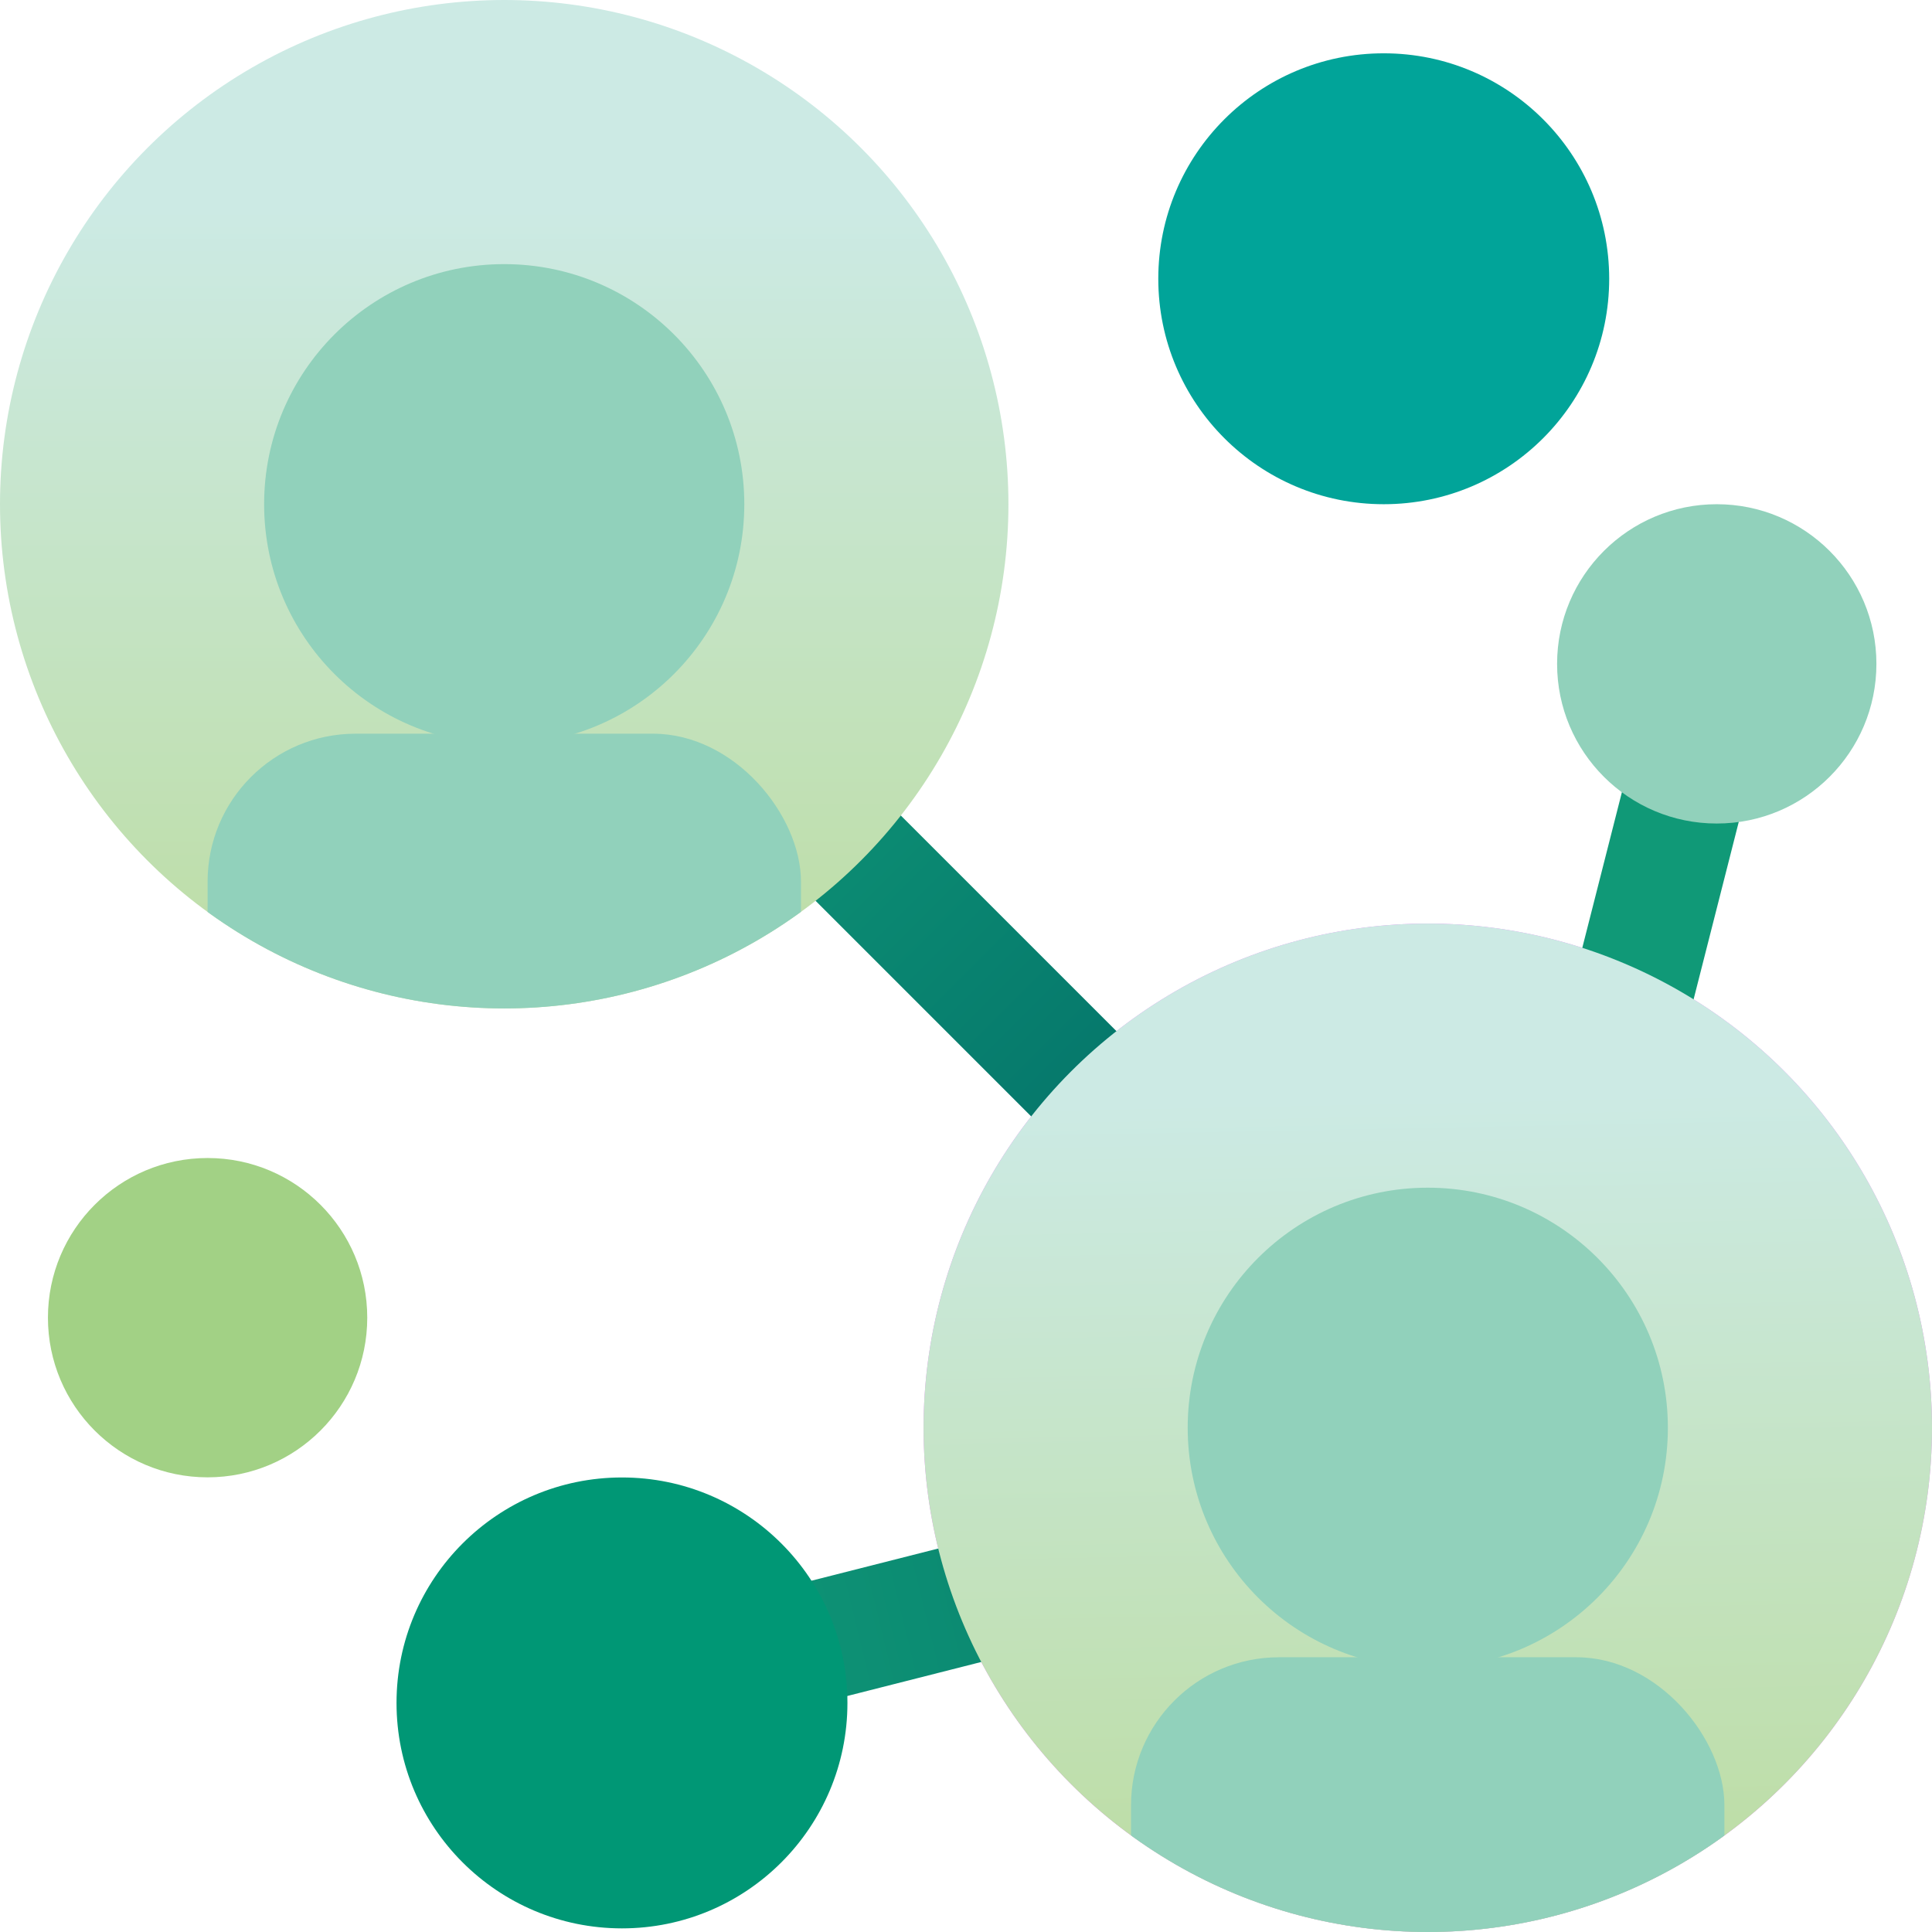
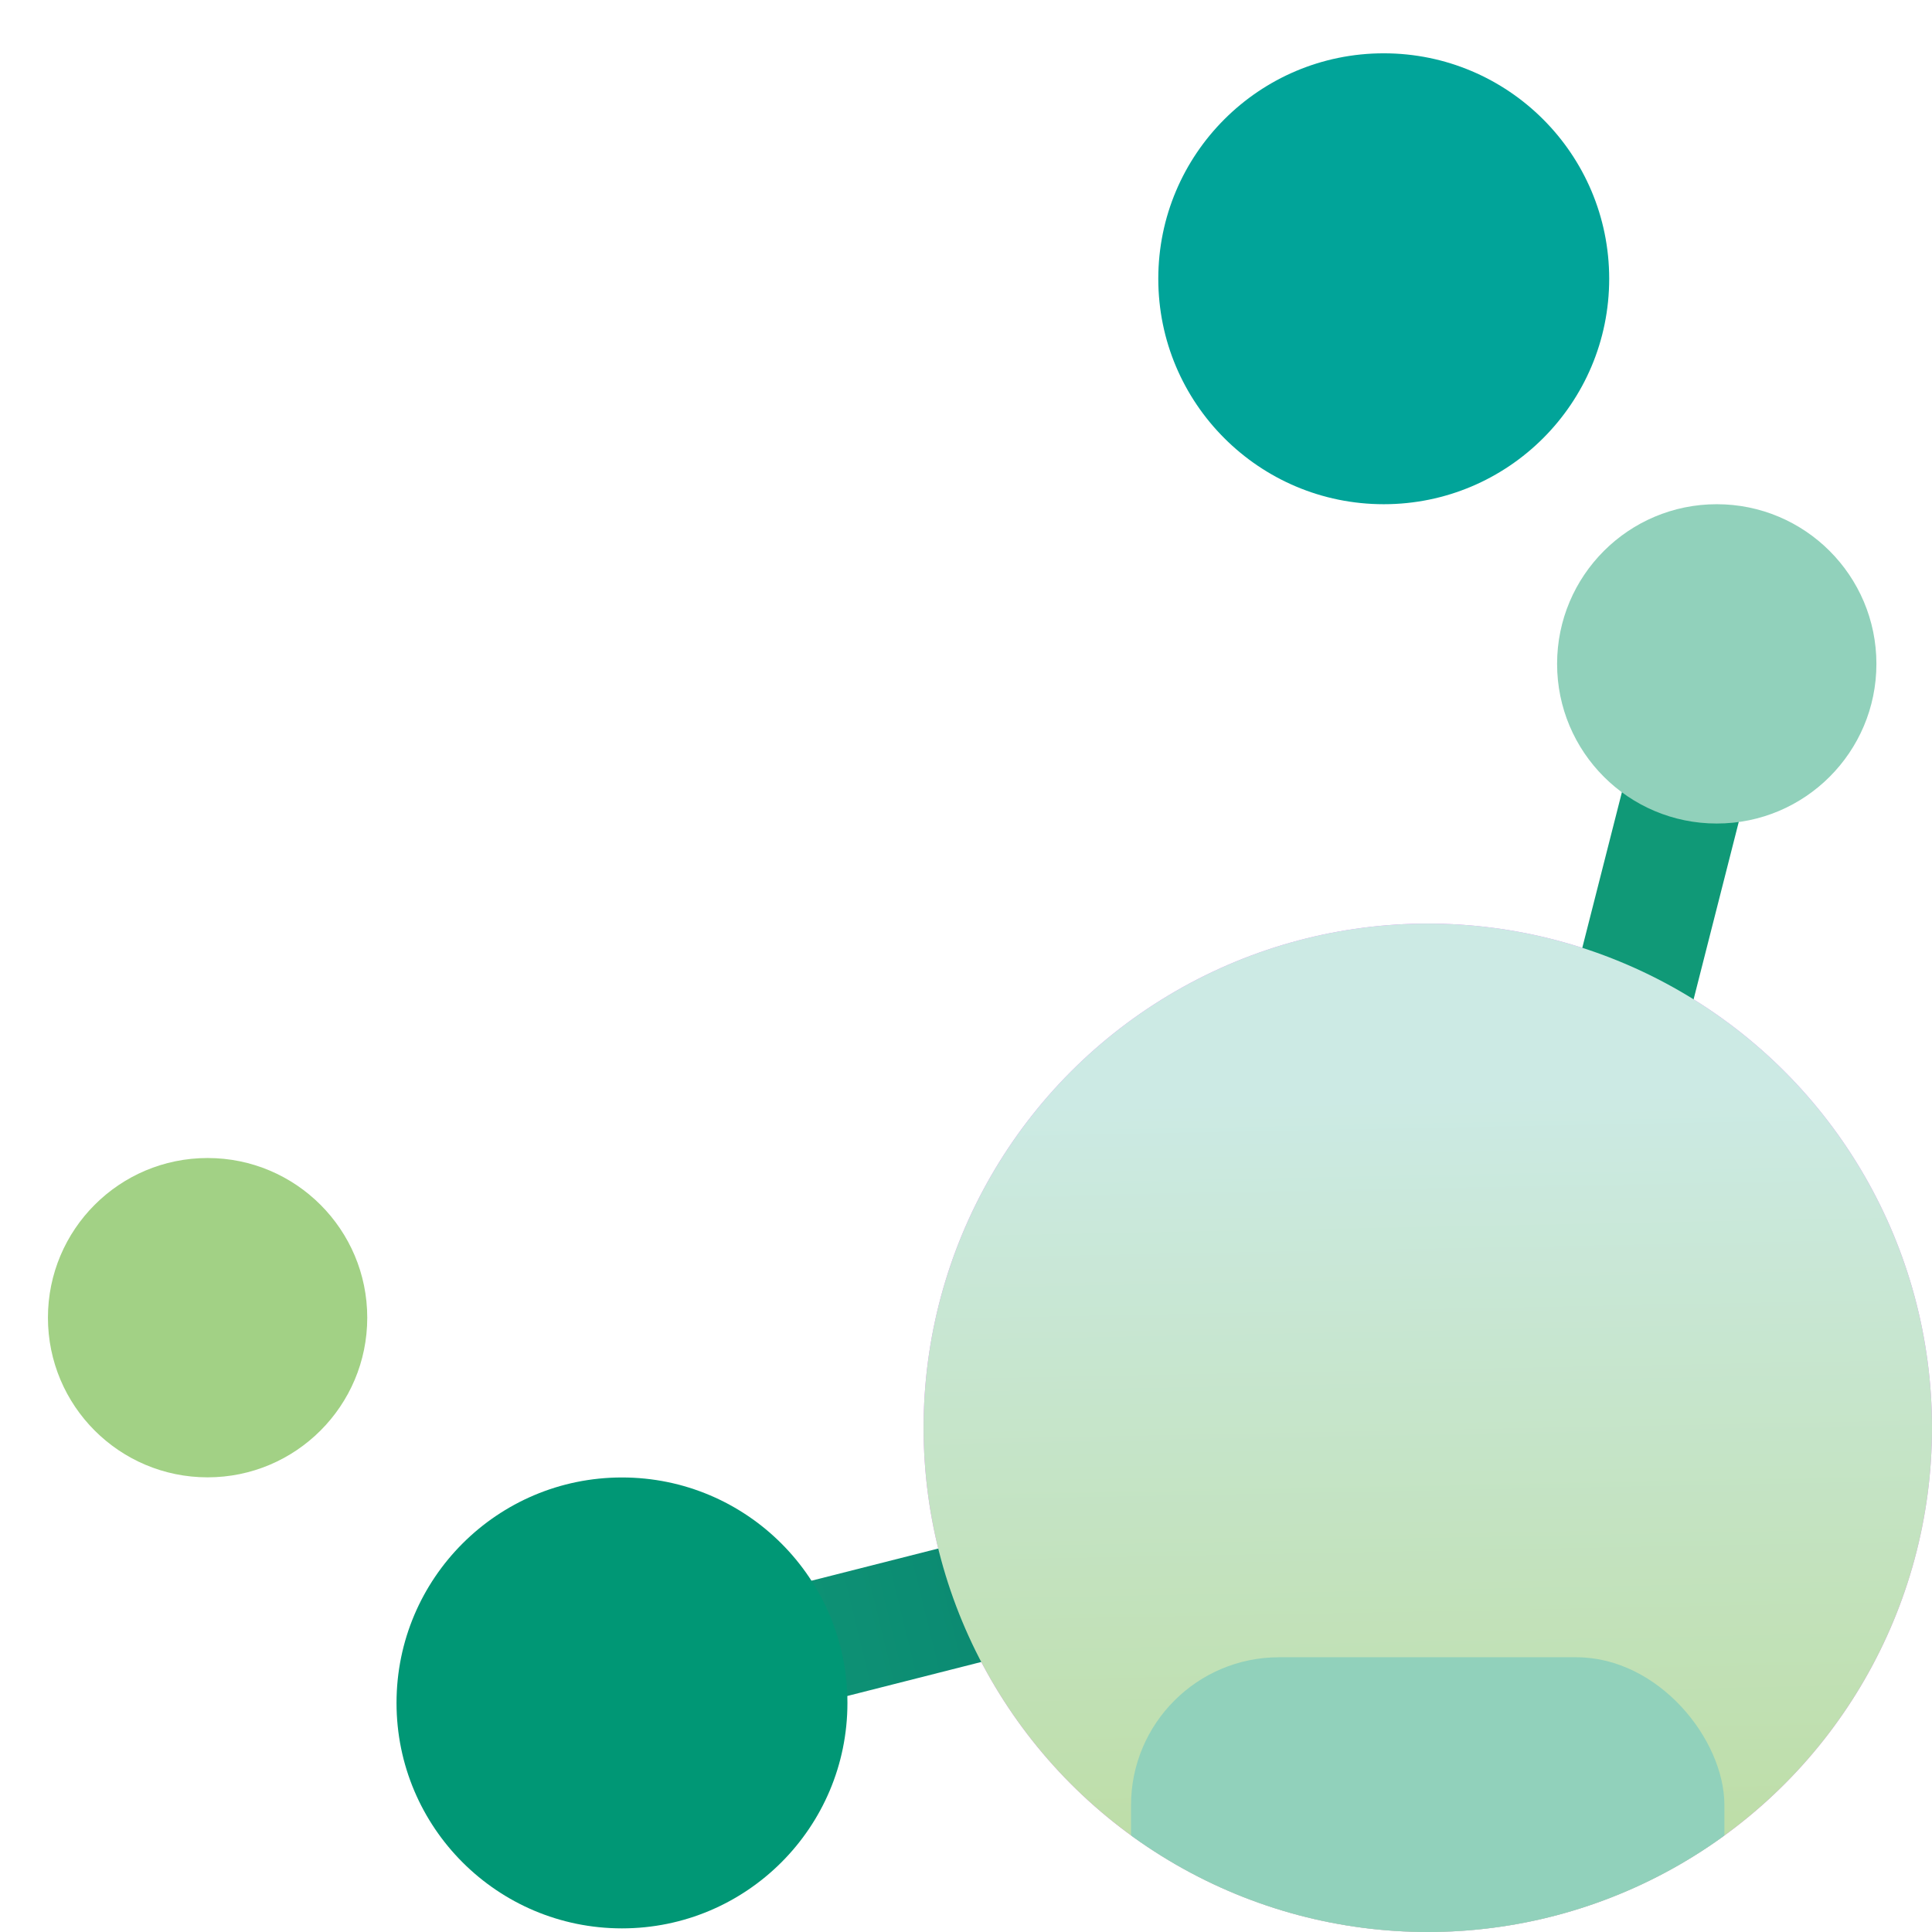
<svg xmlns="http://www.w3.org/2000/svg" xmlns:xlink="http://www.w3.org/1999/xlink" width="143.88" height="143.88" viewBox="0 0 143.88 143.88">
  <defs>
    <linearGradient id="linear-gradient" x1="0.494" y1="0.174" x2="0.508" y2="0.89" gradientUnits="objectBoundingBox">
      <stop offset="0" stop-color="#cceae4" />
      <stop offset="1" stop-color="#bedea9" />
    </linearGradient>
    <linearGradient id="linear-gradient-2" x1="0.5" y1="0.208" x2="0.5" y2="0.923" xlink:href="#linear-gradient" />
    <linearGradient id="linear-gradient-3" x1="0.132" y1="0.5" x2="0.868" y2="0.5" gradientUnits="objectBoundingBox">
      <stop offset="0" stop-color="#109977" />
      <stop offset="1" stop-color="#006766" />
    </linearGradient>
    <linearGradient id="linear-gradient-4" x1="0.339" y1="0.5" x2="0.661" y2="0.5" xlink:href="#linear-gradient-3" />
    <linearGradient id="linear-gradient-5" x1="0.014" y1="0.5" x2="0.986" y2="0.5" xlink:href="#linear-gradient-3" />
    <clipPath id="clip-path">
      <circle id="Ellipse_4" data-name="Ellipse 4" cx="37.55" cy="37.55" r="37.55" transform="translate(124.24 119.44)" fill="url(#linear-gradient)" />
    </clipPath>
    <clipPath id="clip-path-2">
-       <circle id="Ellipse_11" data-name="Ellipse 11" cx="37.55" cy="37.55" r="37.55" transform="translate(55.46 50.66)" fill="url(#linear-gradient-2)" />
-     </clipPath>
+       </clipPath>
  </defs>
  <g id="Growth_Awards_Icons-04" data-name="Growth Awards Icons-04" transform="translate(-55.46 -50.66)">
    <circle id="Ellipse_1" data-name="Ellipse 1" cx="37.55" cy="37.55" r="37.55" transform="translate(124.24 119.44)" fill="#e782f8" />
-     <rect id="Rectangle_2" data-name="Rectangle 2" width="89.79" height="8.98" rx="4.49" transform="translate(100.487 89.334) rotate(45)" fill="url(#linear-gradient-3)" />
    <rect id="Rectangle_3" data-name="Rectangle 3" width="89.79" height="8.98" rx="4.49" transform="translate(188.764 96.881) rotate(104.28)" fill="url(#linear-gradient-4)" />
    <rect id="Rectangle_4" data-name="Rectangle 4" width="89.79" height="8.98" rx="4.49" transform="matrix(0.969, -0.246, 0.246, 0.969, 100.82, 172.205)" fill="url(#linear-gradient-5)" />
    <rect id="Rectangle_5" data-name="Rectangle 5" width="89.79" height="8.98" rx="4.49" transform="translate(67.718 148.649) rotate(-75.72)" fill="url(#linear-gradient-4)" />
-     <rect id="Rectangle_6" data-name="Rectangle 6" width="89.79" height="8.98" rx="4.49" transform="matrix(-0.969, 0.246, -0.246, -0.969, 155.656, 73.332)" fill="url(#linear-gradient-5)" />
    <circle id="Ellipse_2" data-name="Ellipse 2" cx="37.55" cy="37.55" r="37.55" transform="translate(124.24 119.44)" fill="url(#linear-gradient)" />
    <g id="Group_2" data-name="Group 2" clip-path="url(#clip-path)">
-       <circle id="Ellipse_3" data-name="Ellipse 3" cx="17.88" cy="17.88" r="17.88" transform="translate(143.91 139.11)" fill="#91d1bb" />
      <rect id="Rectangle_7" data-name="Rectangle 7" width="44.19" height="38.43" rx="11.02" transform="translate(139.69 174.08)" fill="#91d1bb" />
    </g>
    <circle id="Ellipse_5" data-name="Ellipse 5" cx="11.89" cy="11.89" r="11.89" transform="translate(171.42 88.21)" fill="#91d1bb" />
    <circle id="Ellipse_6" data-name="Ellipse 6" cx="16.79" cy="16.79" r="16.79" transform="translate(141.72 54.63)" fill="#01a499" />
    <circle id="Ellipse_7" data-name="Ellipse 7" cx="16.79" cy="16.79" r="16.79" transform="translate(84.99 160.69)" fill="#009775" />
    <circle id="Ellipse_8" data-name="Ellipse 8" cx="11.89" cy="11.89" r="11.89" transform="translate(59.03 136.9)" fill="#a2d185" />
-     <circle id="Ellipse_9" data-name="Ellipse 9" cx="37.55" cy="37.55" r="37.55" transform="translate(55.46 50.66)" fill="url(#linear-gradient-2)" />
    <g id="Group_3" data-name="Group 3" clip-path="url(#clip-path-2)">
      <circle id="Ellipse_10" data-name="Ellipse 10" cx="17.88" cy="17.88" r="17.88" transform="translate(75.13 70.33)" fill="#91d1bb" />
      <rect id="Rectangle_8" data-name="Rectangle 8" width="44.19" height="38.43" rx="11.02" transform="translate(70.92 105.3)" fill="#91d1bb" />
    </g>
  </g>
</svg>